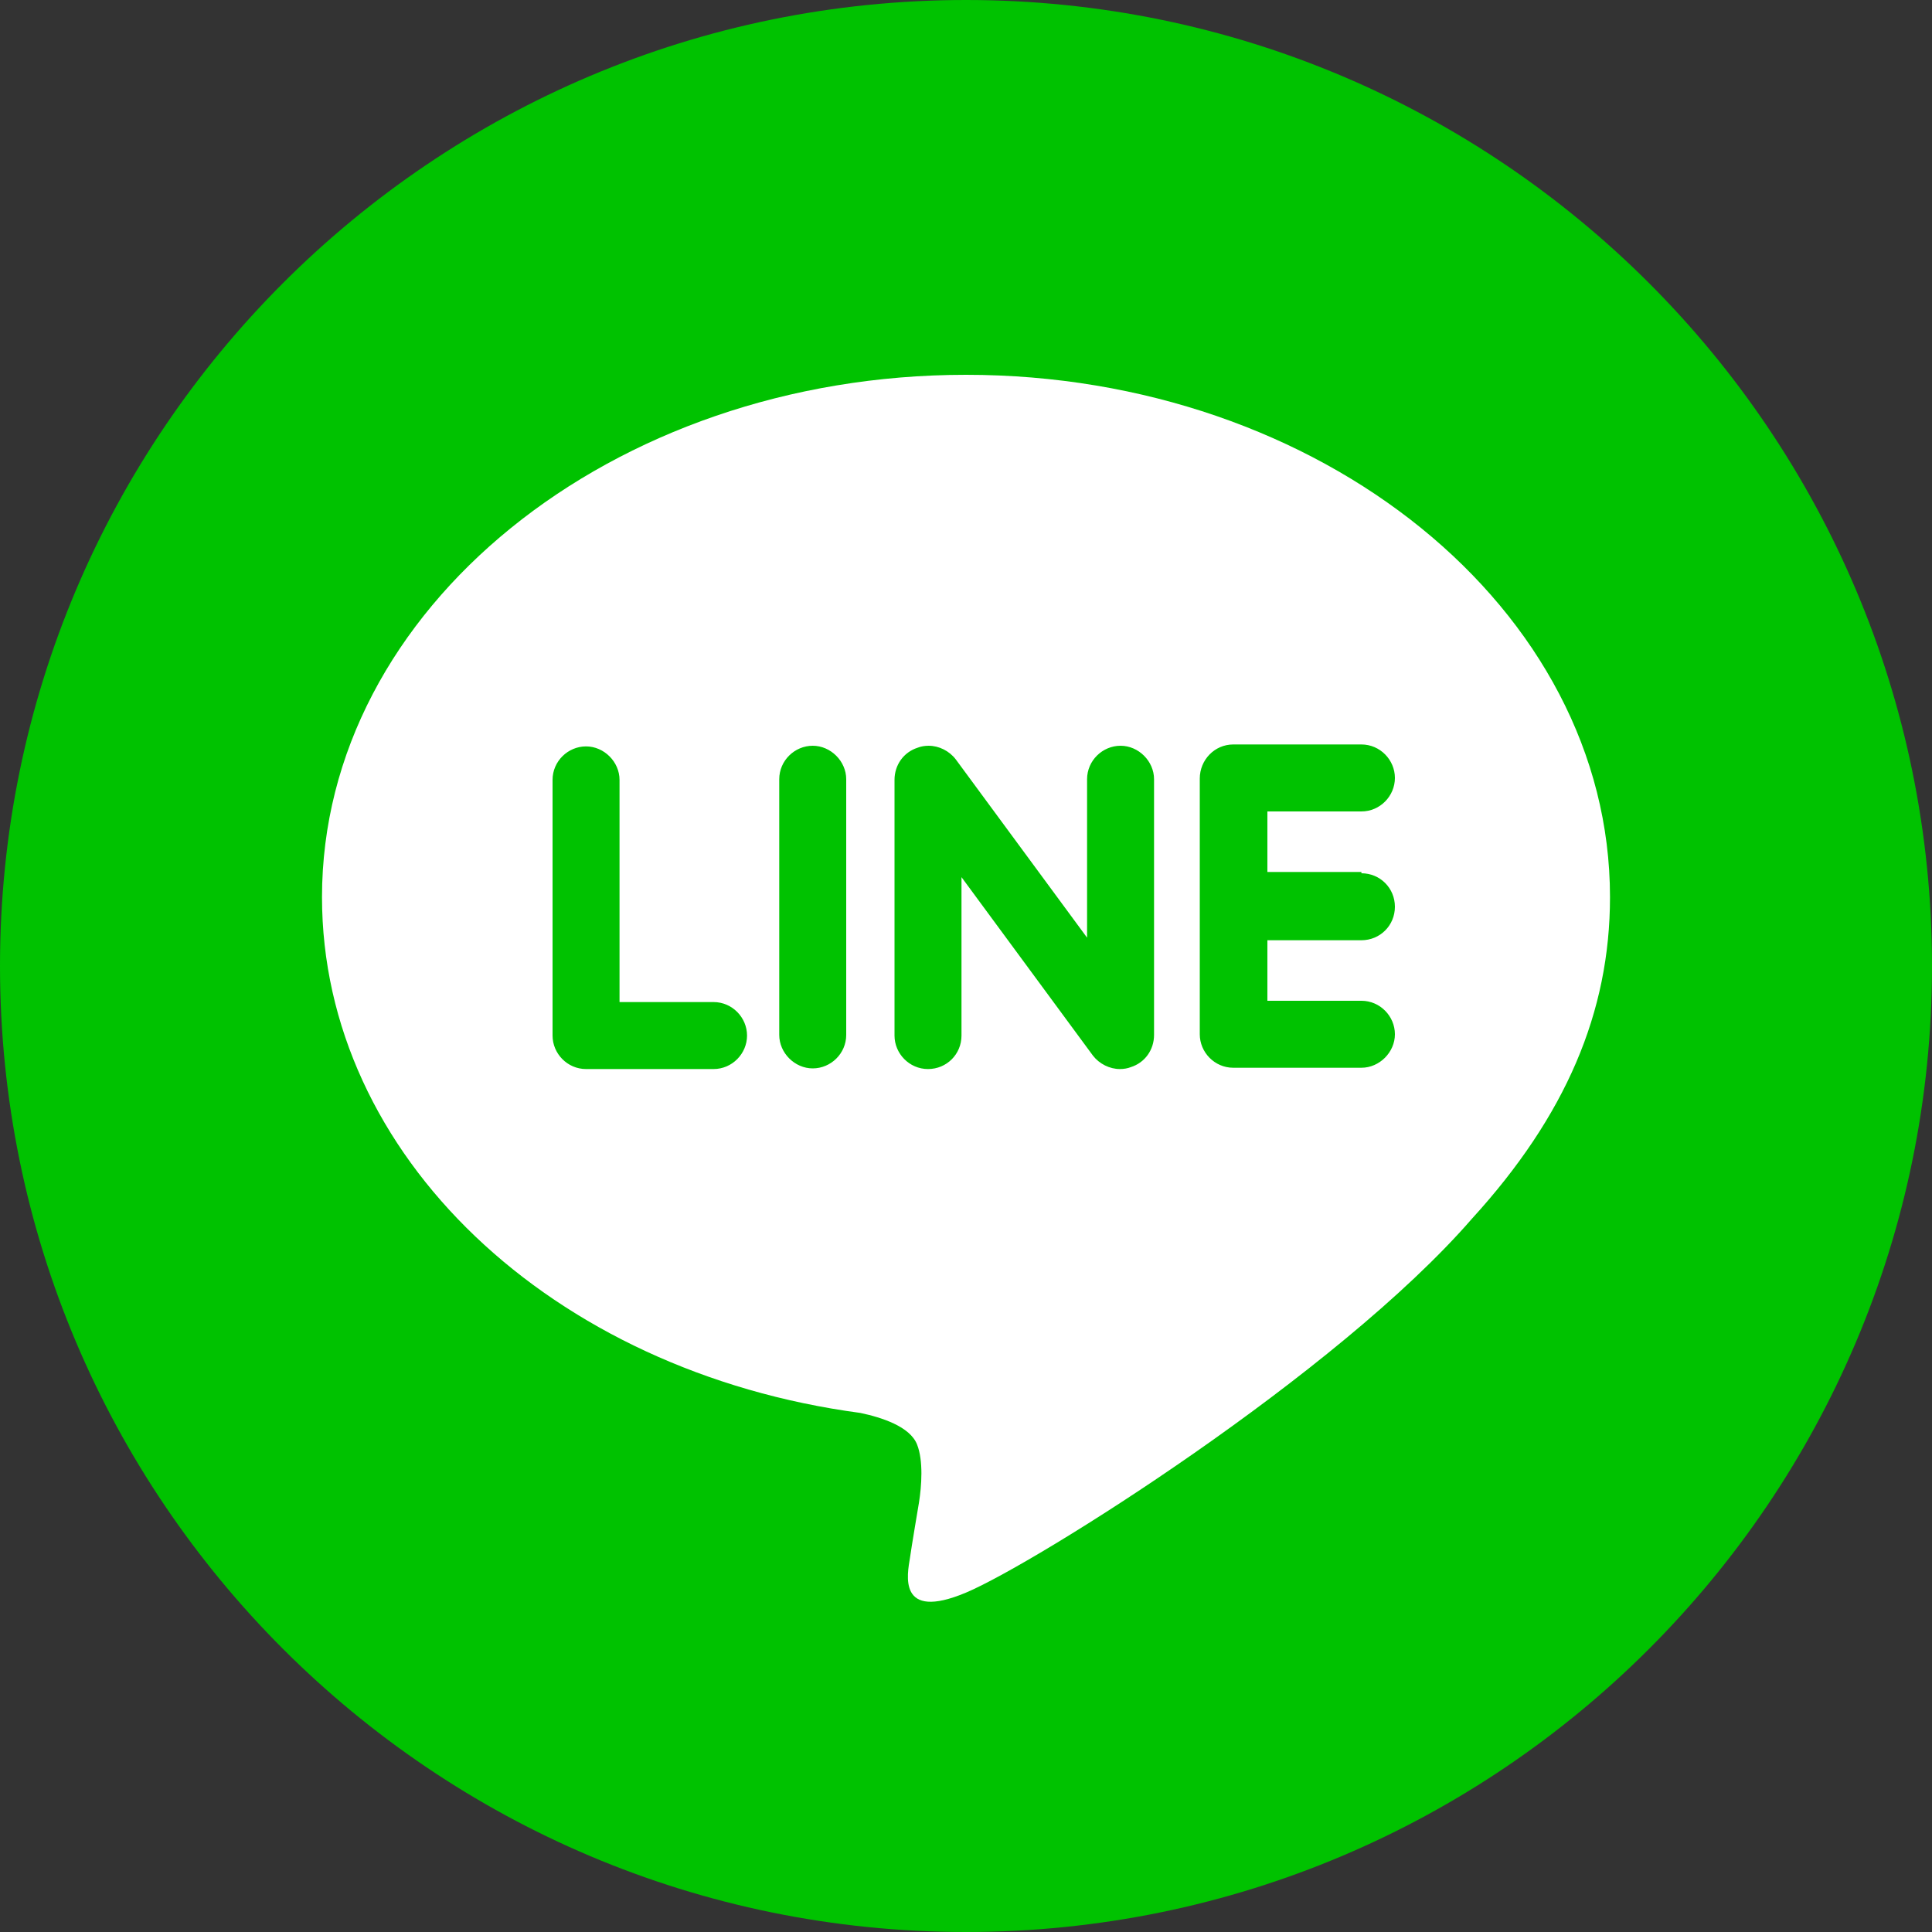
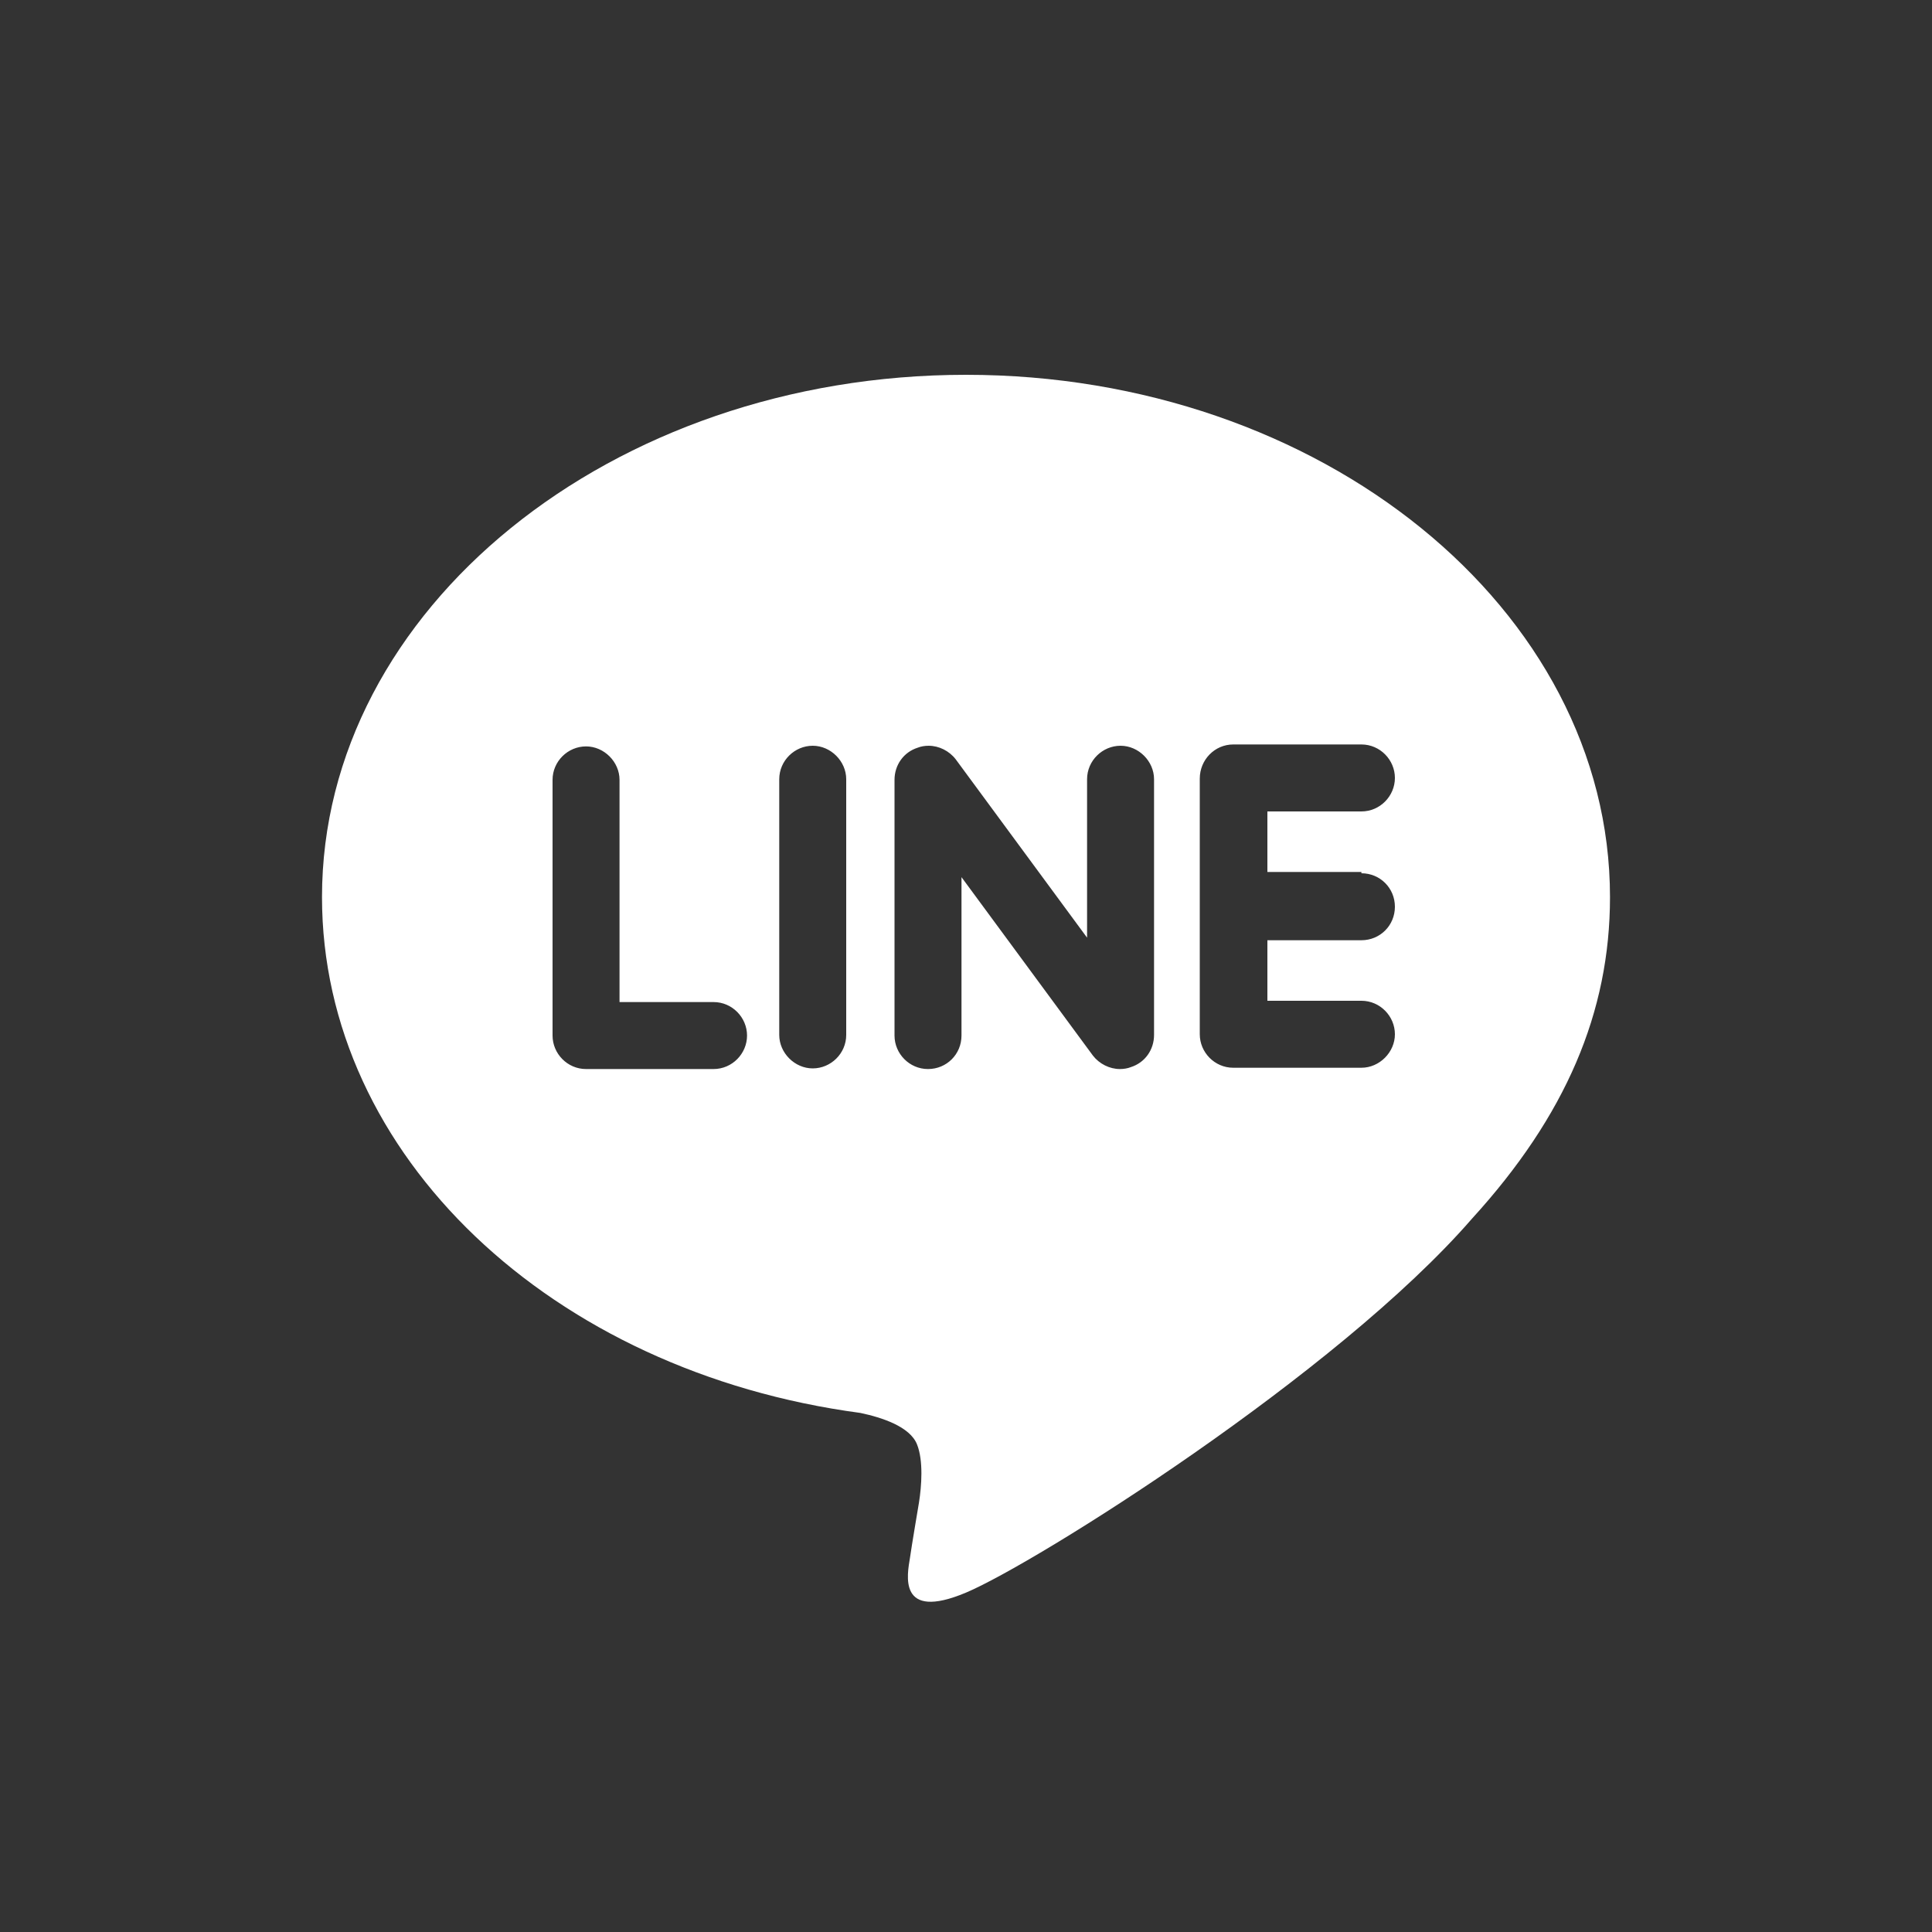
<svg xmlns="http://www.w3.org/2000/svg" id="logo" viewBox="0 0 30 30">
  <rect x="0" y="0" width="30" height="30" fill="#333333" stroke="none" />
  <defs>
    <style>.cls-1{fill:#fff;}.cls-1,.cls-2{stroke-width:0px;}.cls-2{fill:#00c200;}</style>
  </defs>
-   <path class="cls-2" d="M30,15c0,8.28-6.72,15-15,15S0,23.28,0,15,6.72,0,15,0s15,6.72,15,15" />
  <path class="cls-1" d="M25,13.93c0-4.47-4.49-8.11-10-8.11s-10,3.64-10,8.11c0,4.01,3.56,7.37,8.36,8.01.33.07.77.21.88.49.1.25.07.65.03.9,0,0-.12.71-.14.86-.04.25-.2.99.87.54,1.07-.45,5.76-3.39,7.86-5.81h0c1.45-1.59,2.14-3.2,2.14-4.99M11.09,16.6h-1.99c-.29,0-.52-.24-.52-.52v-3.97c0-.29.24-.52.52-.52s.52.24.52.52v3.45h1.46c.29,0,.52.24.52.52s-.23.52-.52.52M13.14,16.07c0,.29-.24.52-.52.52s-.52-.24-.52-.52v-3.97c0-.29.24-.52.52-.52s.52.24.52.52v3.97ZM17.92,16.07c0,.23-.14.43-.36.5-.05.02-.11.03-.17.03-.16,0-.32-.08-.42-.21l-2.04-2.77v2.46c0,.29-.23.52-.52.52s-.52-.24-.52-.52v-3.97c0-.23.14-.43.36-.5.05-.02.11-.03.17-.03.16,0,.32.08.42.21l2.04,2.77v-2.46c0-.29.24-.52.52-.52s.52.24.52.52v3.97ZM21.14,13.56c.29,0,.52.23.52.52s-.23.52-.52.52h-1.46v.94h1.46c.29,0,.52.24.52.52s-.24.52-.52.52h-1.99c-.29,0-.52-.24-.52-.52v-3.97c0-.29.23-.53.52-.53h1.99c.29,0,.52.24.52.52s-.23.52-.52.52h-1.46v.94h1.46Z" />
</svg>